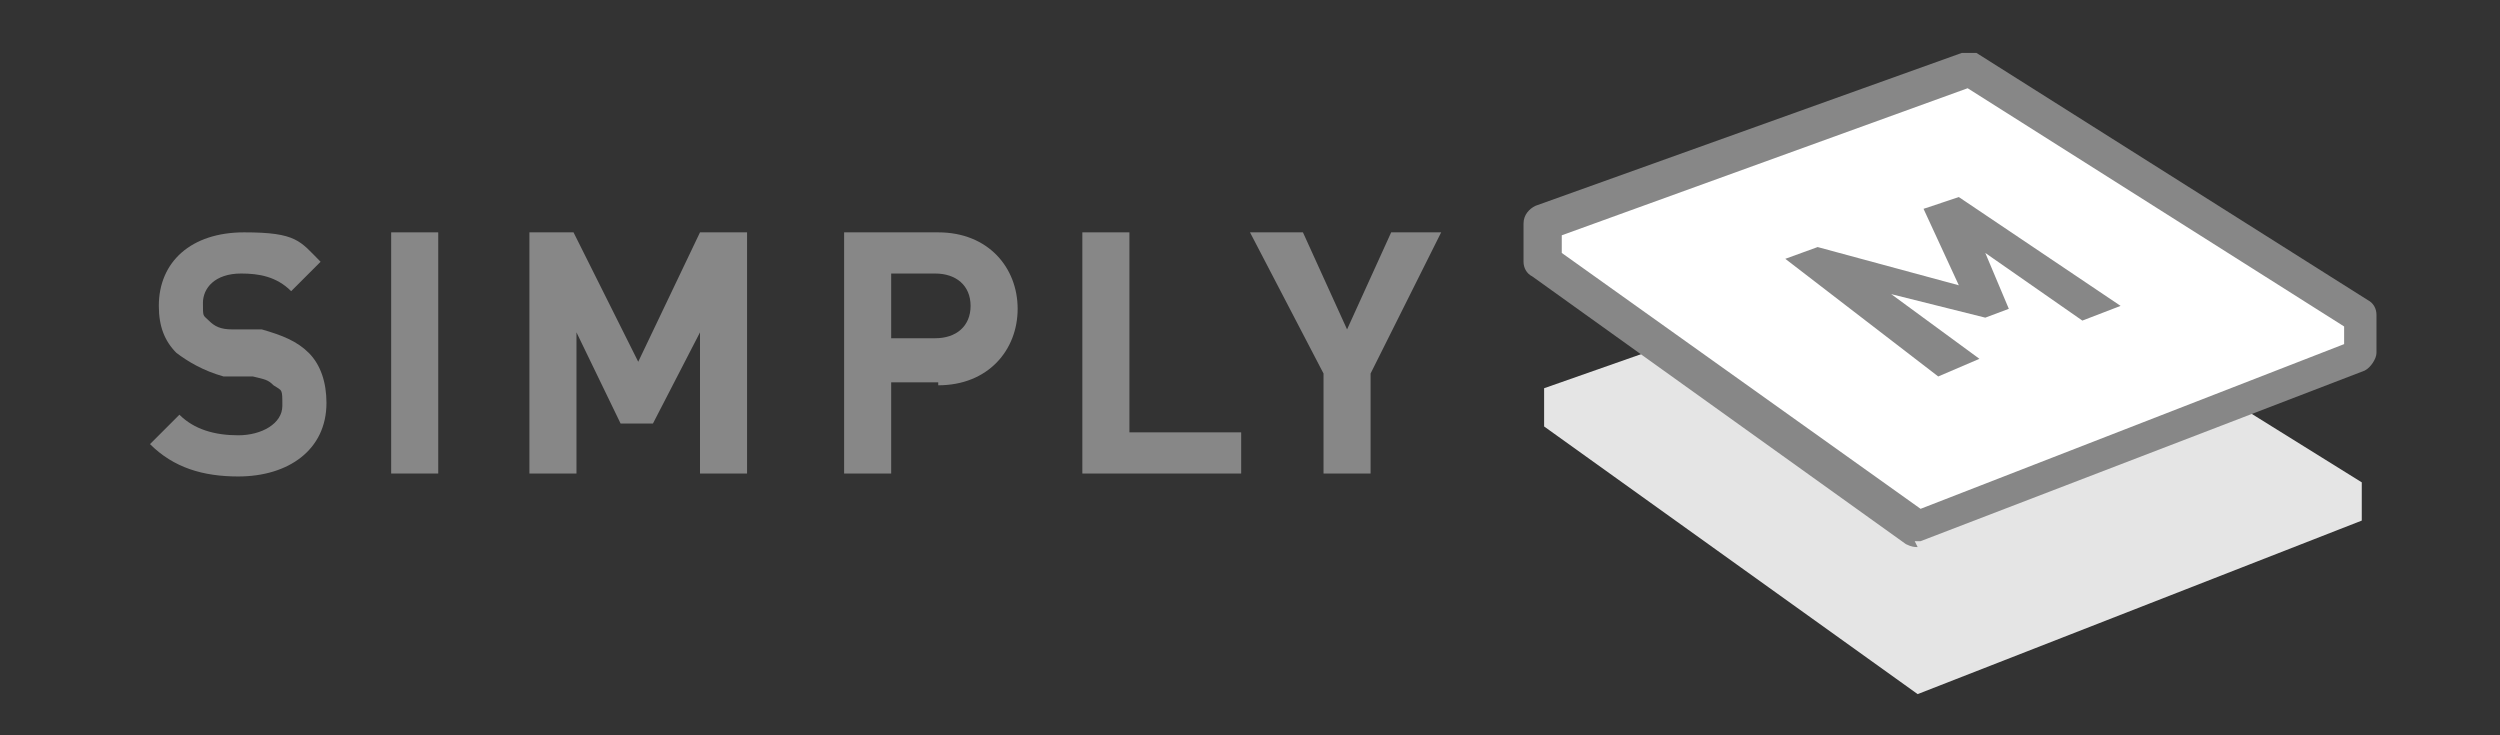
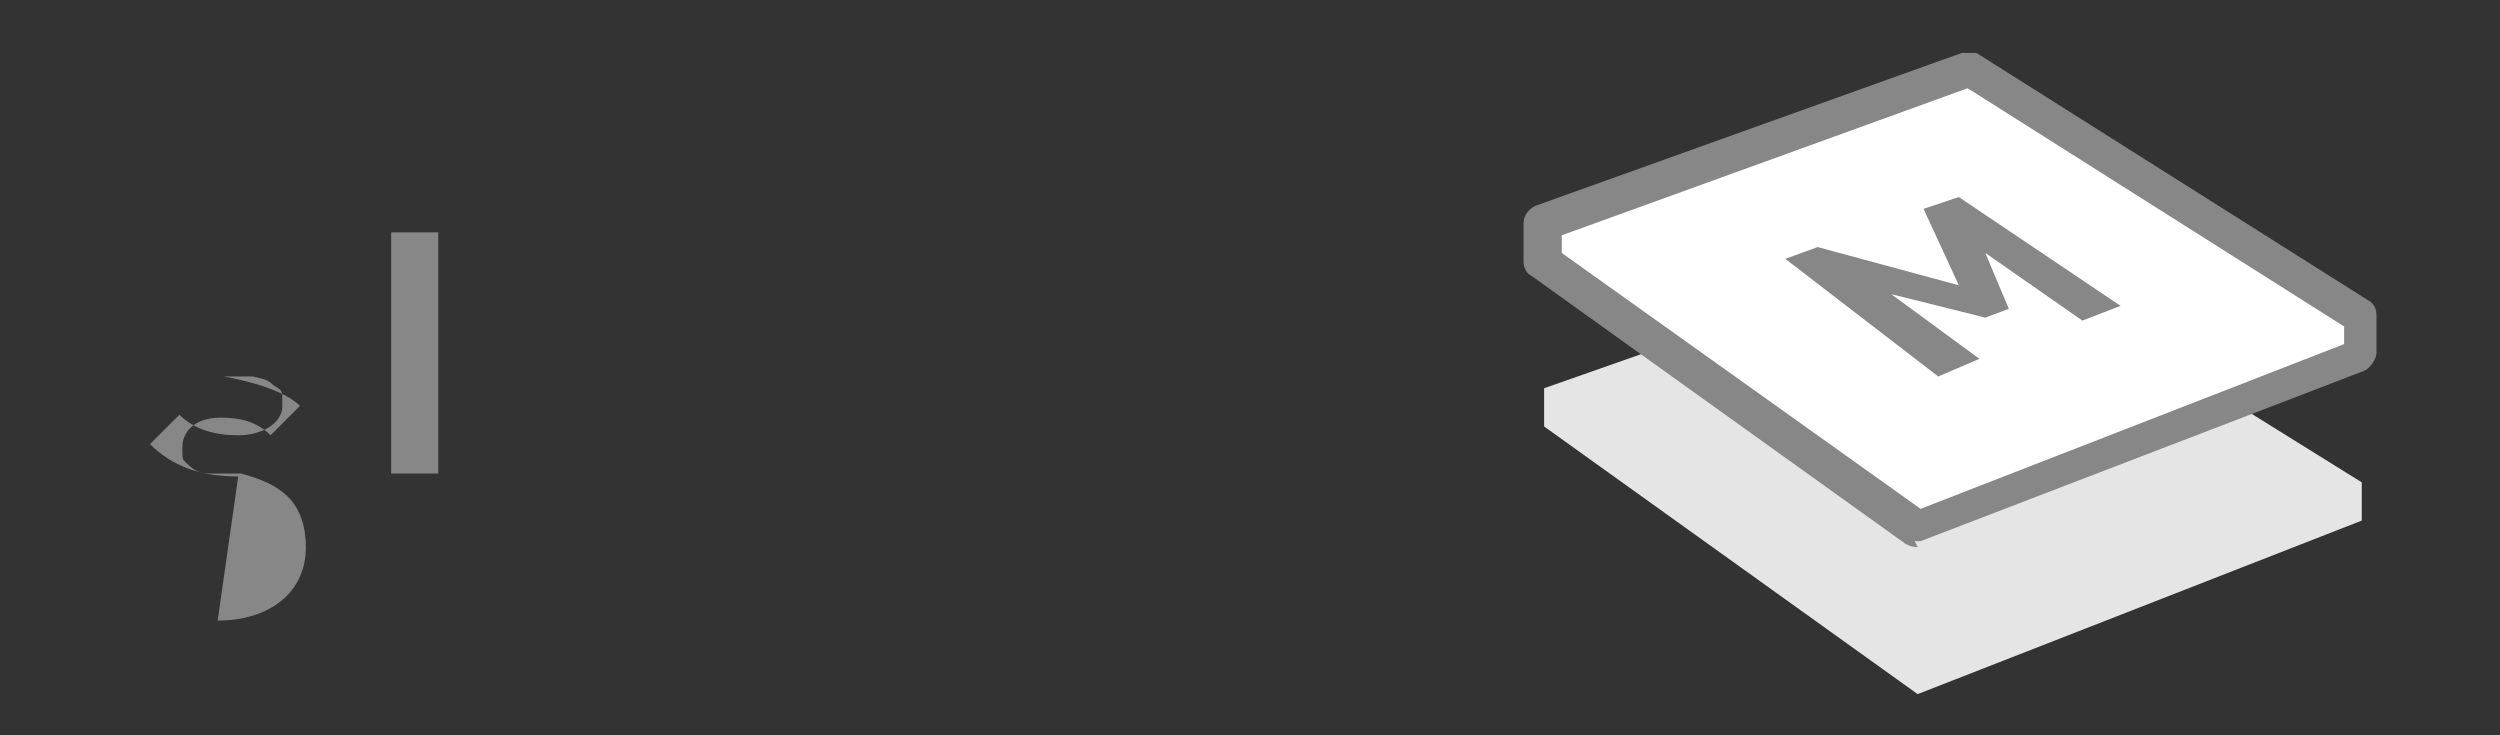
<svg xmlns="http://www.w3.org/2000/svg" baseProfile="tiny" version="1.2" viewBox="0 0 85 25">
  <rect x="0" y="0" width="85" height="25" fill="#333333" stroke="none" />
  <g>
    <g id="Ebene_1">
      <g>
        <polygon points="65.2 23.6 80.3 17.7 80.3 16.4 75.8 13.6 65.2 18 56.2 11.9 52.5 13.2 52.5 14.5 65.2 23.6" fill="#e5e5e5" />
        <polygon points="65.2 18 80.3 12.1 80.3 10.8 67 2.4 52.5 7.6 52.5 8.9 65.2 18" fill="#fff" />
        <path d="M65.2,18.6c-.1,0-.2,0-.4-.1l-12.7-9.1c-.2-.1-.3-.3-.3-.5v-1.3c0-.3.2-.5.4-.6l14.5-5.2c.2,0,.4,0,.5,0l13.3,8.4c.2.1.3.3.3.5v1.3c0,.2-.2.5-.4.6l-15.1,5.8c0,0-.1,0-.2,0ZM53.1,8.6l12.2,8.7,14.4-5.6v-.6l-12.8-8.1-13.8,5v.6Z" fill="#878787" />
        <polygon points="60.7 8.8 65.9 12.8 67.3 12.2 64.3 10 67.5 10.8 68.3 10.5 67.5 8.6 70.8 10.9 72.1 10.4 66.6 6.7 65.4 7.1 66.6 9.7 61.8 8.4 60.7 8.8" fill="#878787" />
-         <path d="M8.1,16.2c-1.2,0-2.2-.3-3-1.1l1-1c.5.5,1.2.7,2,.7s1.5-.4,1.5-1,0-.5-.3-.7c-.2-.2-.3-.2-.7-.3h-1c-.7-.2-1.2-.5-1.6-.8-.4-.4-.6-.9-.6-1.6,0-1.5,1.1-2.5,2.9-2.5s1.9.3,2.6,1l-1,1c-.5-.5-1.1-.6-1.7-.6-.9,0-1.3.5-1.3,1s0,.4.2.6c.2.2.4.3.8.3h1c.7.2,1.2.4,1.6.8.4.4.6,1,.6,1.7,0,1.6-1.3,2.5-3,2.5" fill="#878787" />
+         <path d="M8.1,16.2c-1.2,0-2.2-.3-3-1.1l1-1c.5.5,1.2.7,2,.7s1.5-.4,1.5-1,0-.5-.3-.7c-.2-.2-.3-.2-.7-.3h-1s1.9.3,2.6,1l-1,1c-.5-.5-1.1-.6-1.7-.6-.9,0-1.3.5-1.3,1s0,.4.2.6c.2.2.4.3.8.3h1c.7.2,1.2.4,1.6.8.4.4.6,1,.6,1.7,0,1.6-1.3,2.5-3,2.5" fill="#878787" />
        <rect x="13.3" y="7.9" width="1.6" height="8.2" fill="#878787" />
-         <polygon points="23.8 16.1 23.8 11.3 22.2 14.4 21.1 14.4 19.6 11.3 19.6 16.1 18 16.1 18 7.9 19.5 7.9 21.7 12.3 23.8 7.9 25.4 7.9 25.4 16.1 23.8 16.1" fill="#878787" />
-         <path d="M31.9,13h-1.6v3.1h-1.6V7.9h3.2c1.7,0,2.7,1.2,2.7,2.6s-1,2.6-2.7,2.6M31.8,9.3h-1.5v2.2h1.5c.7,0,1.2-.4,1.2-1.1s-.5-1.1-1.2-1.1" fill="#878787" />
-         <polygon points="36.8 16.1 36.8 7.9 38.4 7.9 38.4 14.7 42.2 14.7 42.2 16.1 36.8 16.1" fill="#878787" />
-         <polygon points="46.6 12.7 46.6 16.1 45 16.1 45 12.7 42.5 7.9 44.3 7.9 45.8 11.2 47.3 7.9 49 7.9 46.6 12.7" fill="#878787" />
      </g>
    </g>
  </g>
</svg>